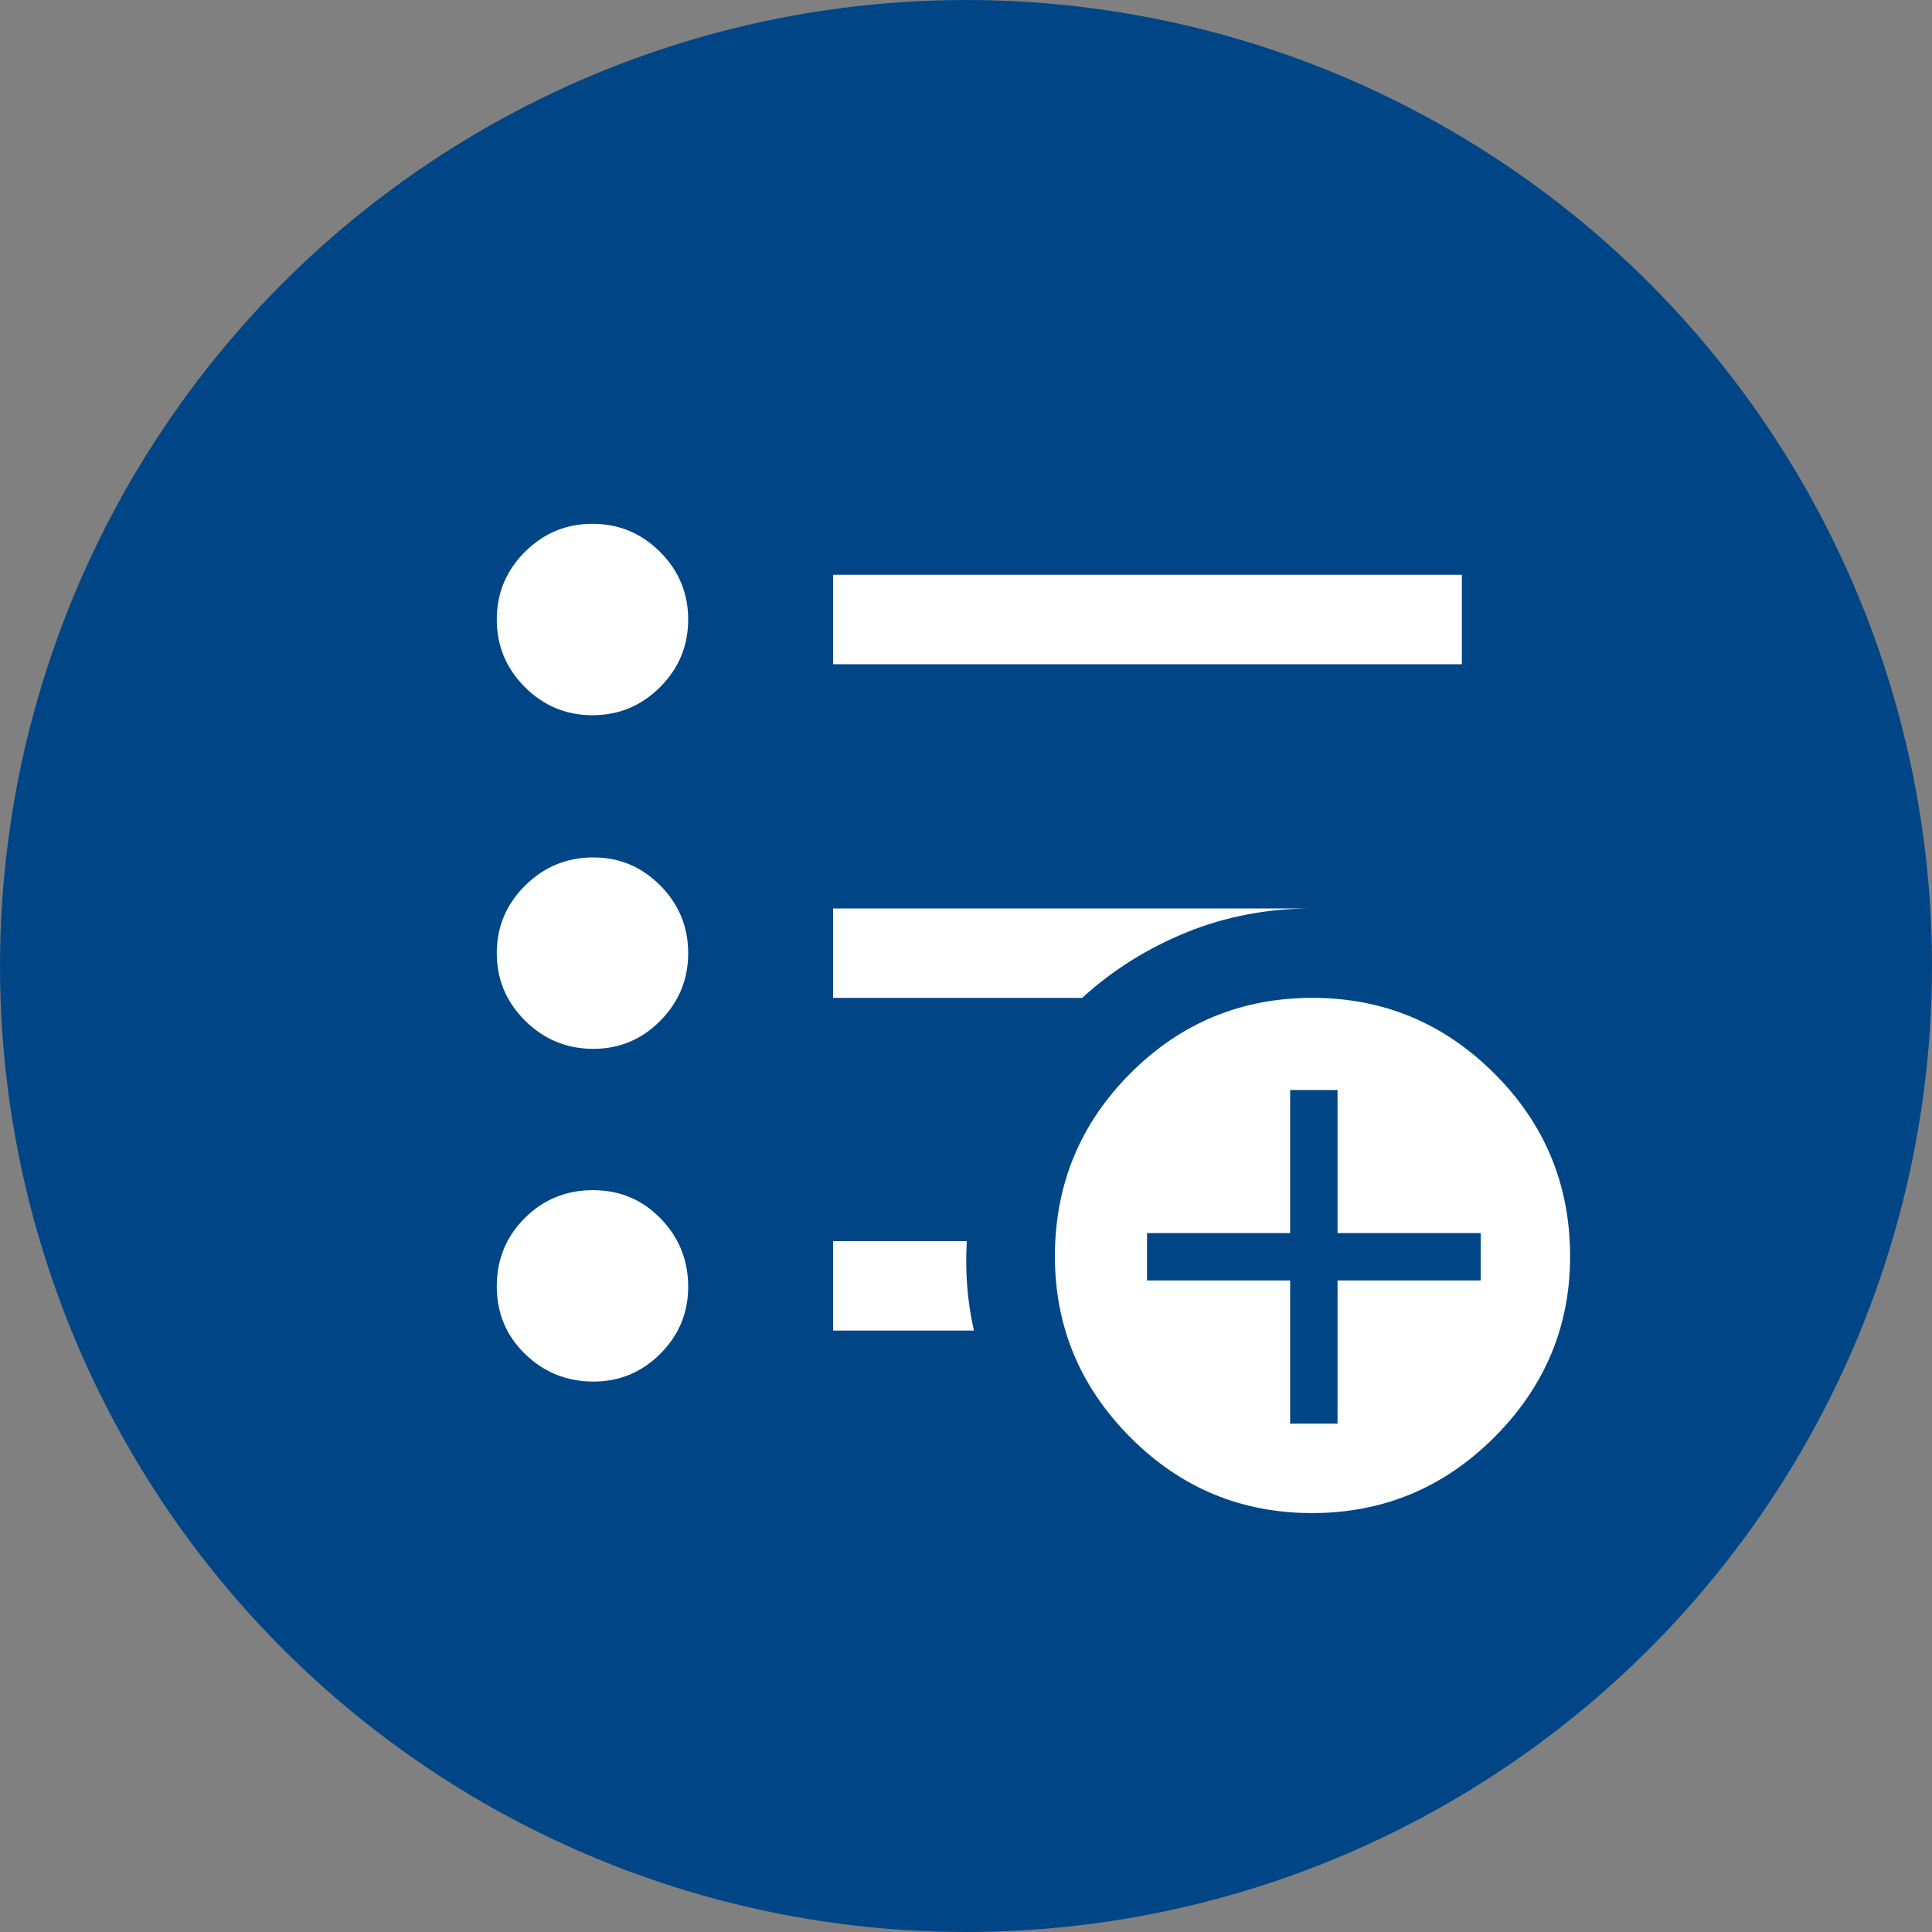
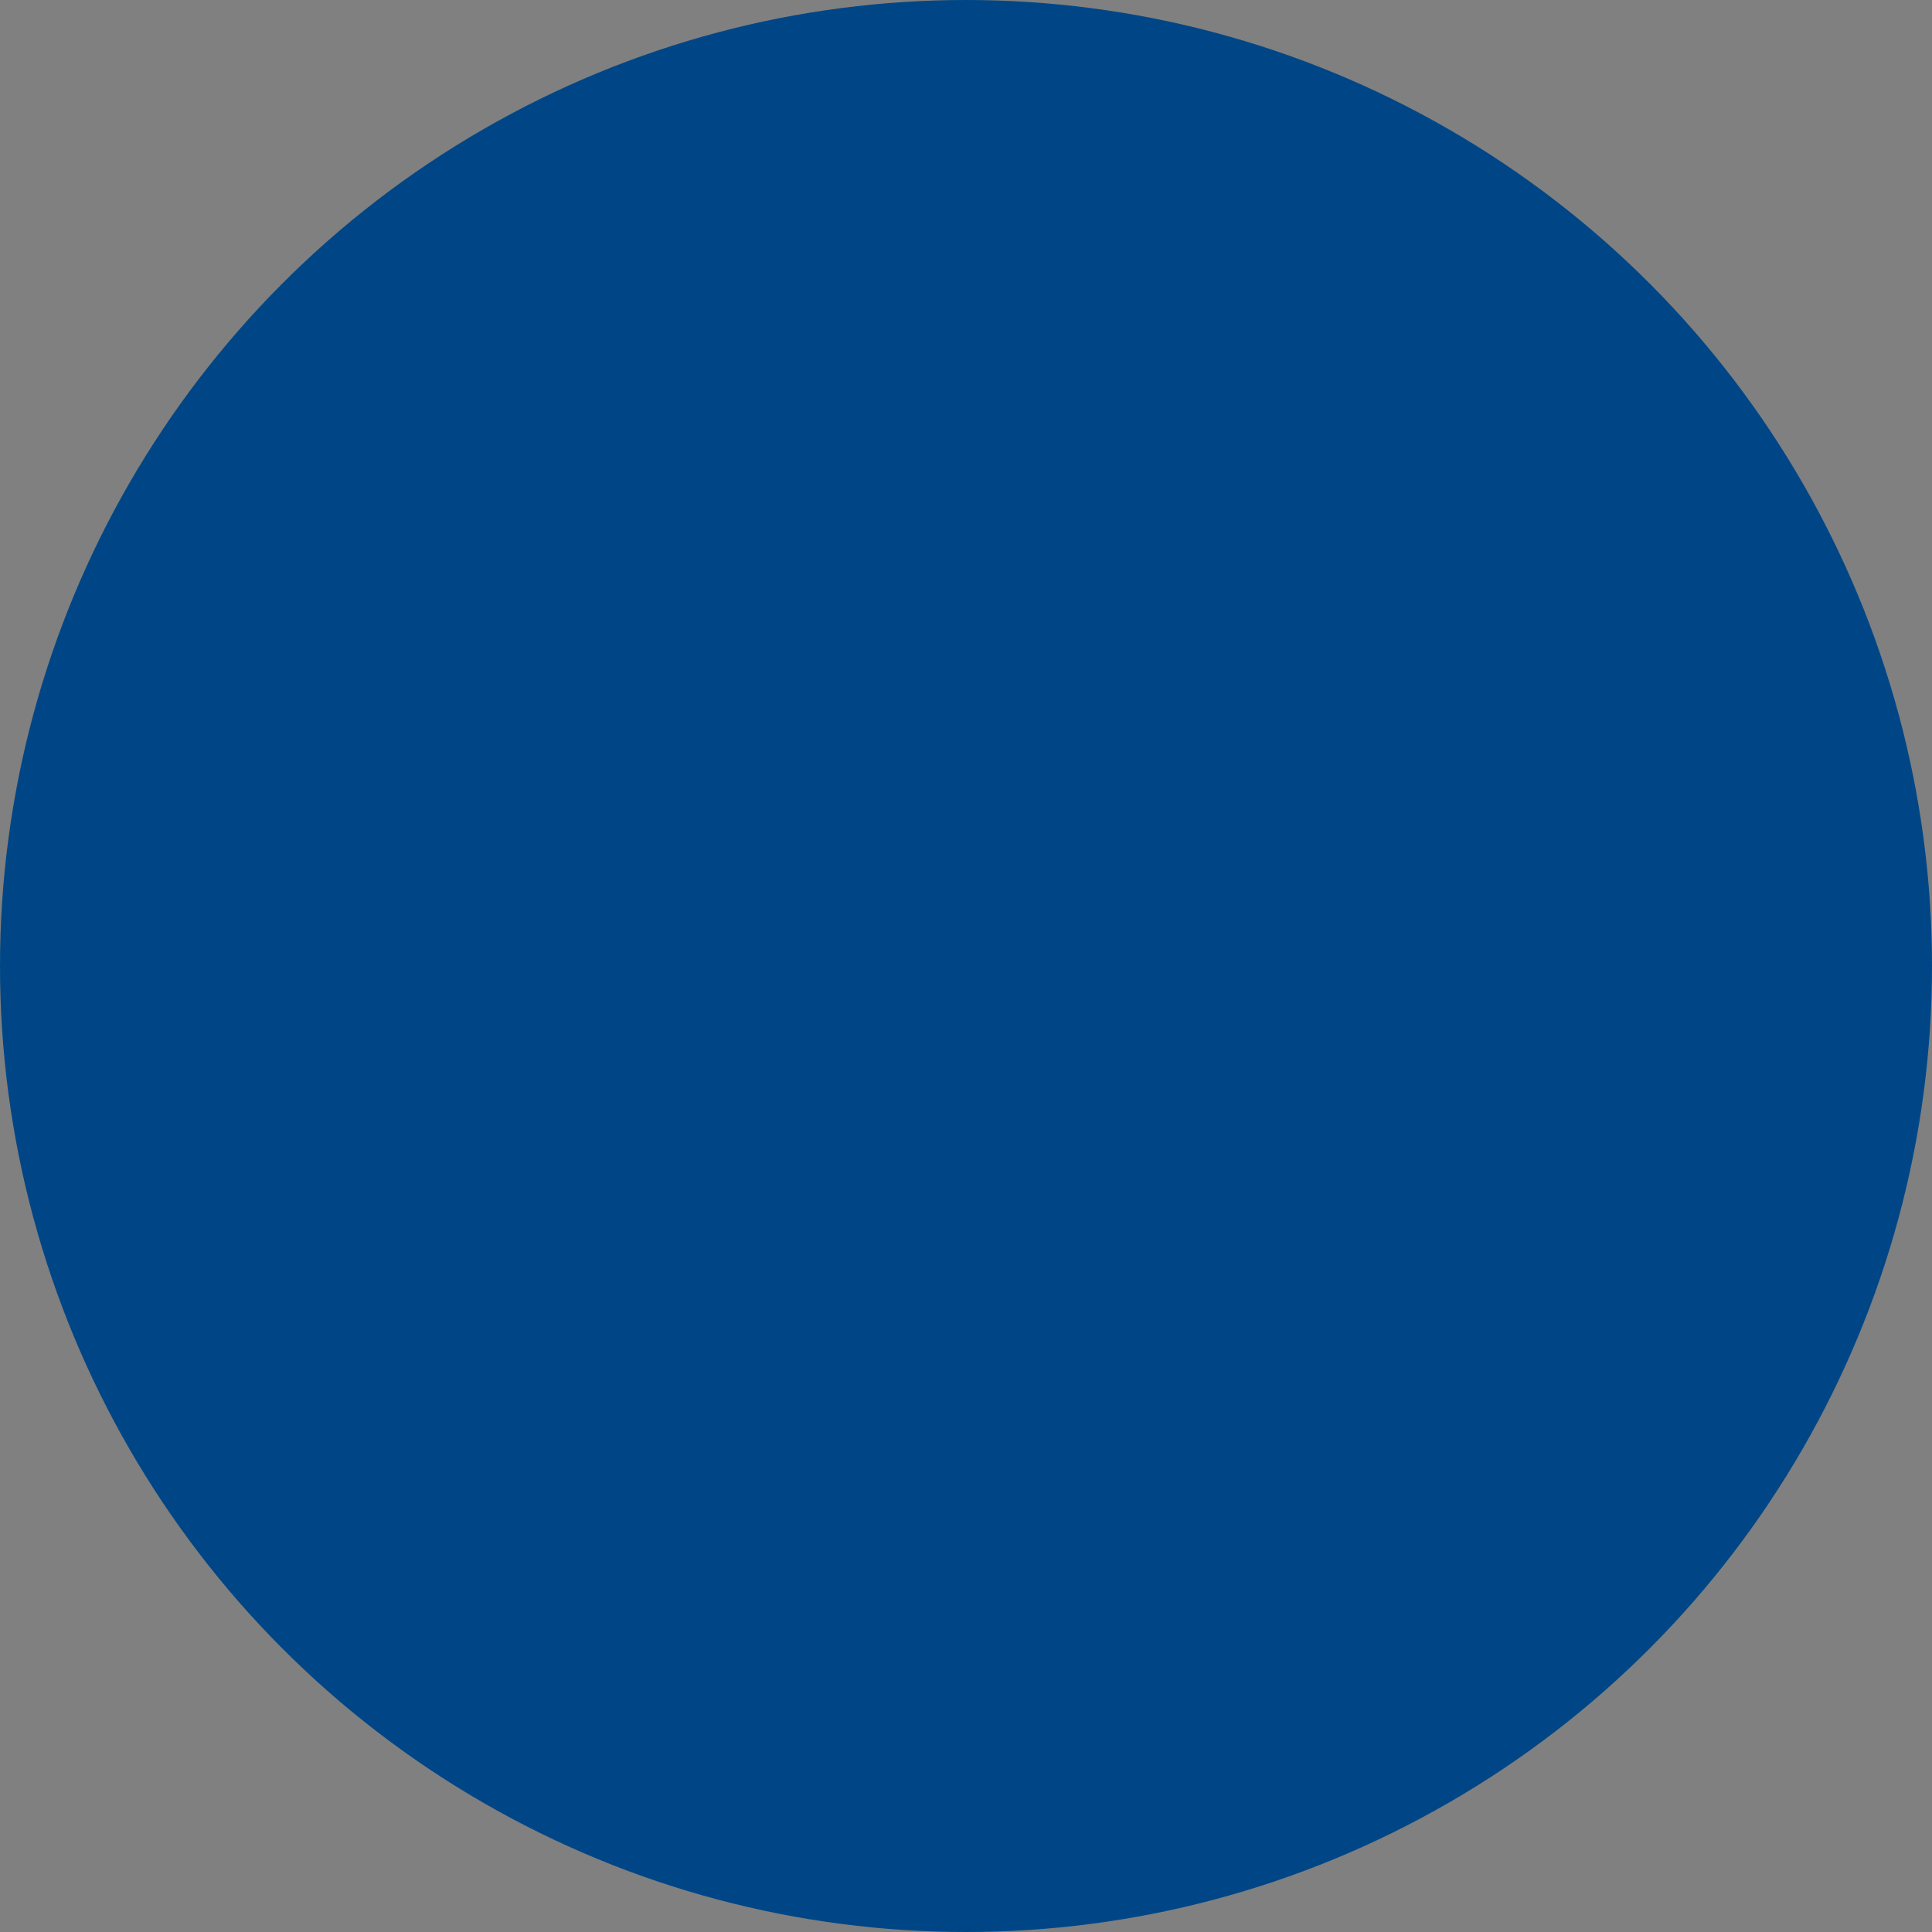
<svg xmlns="http://www.w3.org/2000/svg" width="75" height="75" viewBox="0 0 75 75" fill="none">
  <rect x="0" y="0" width="75" height="75" fill="#808080" stroke="none" />
  <circle cx="37.5" cy="37.5" r="37.5" fill="#004686" />
  <mask id="mask0_482_3514" style="mask-type:alpha" maskUnits="userSpaceOnUse" x="13" y="12" width="50" height="50">
    <rect x="13" y="12" width="50" height="50" fill="#D9D9D9" />
  </mask>
  <g mask="url(#mask0_482_3514)">
-     <path d="M50.083 55.265H51.923V49.709H57.479V47.869H51.923V42.313H50.083V47.869H44.527V49.709H50.083V55.265ZM50.934 58.737C48.179 58.737 45.827 57.756 43.876 55.794C41.926 53.832 40.951 51.491 40.951 48.772C40.951 45.995 41.926 43.629 43.876 41.672C45.826 39.715 48.185 38.737 50.951 38.737C53.694 38.737 56.047 39.715 58.009 41.672C59.97 43.629 60.951 45.995 60.951 48.772C60.951 51.491 59.97 53.832 58.009 55.794C56.047 57.756 53.688 58.737 50.934 58.737ZM32.34 25.785V22.313H56.75V25.785H32.34ZM23.035 53.632C22.003 53.632 21.121 53.276 20.386 52.565C19.652 51.853 19.285 50.976 19.285 49.934C19.285 48.893 19.646 48.01 20.37 47.287C21.093 46.564 21.975 46.202 23.017 46.202C24.059 46.202 24.935 46.569 25.647 47.304C26.359 48.038 26.715 48.921 26.715 49.952C26.715 50.964 26.355 51.831 25.634 52.552C24.913 53.272 24.047 53.632 23.035 53.632ZM23.035 40.716C22.003 40.716 21.121 40.352 20.386 39.625C19.652 38.897 19.285 38.022 19.285 37.001C19.285 35.979 19.652 35.105 20.386 34.377C21.121 33.649 22.003 33.285 23.035 33.285C24.047 33.285 24.913 33.649 25.634 34.377C26.355 35.105 26.715 35.979 26.715 37.001C26.715 38.022 26.355 38.897 25.634 39.625C24.913 40.352 24.047 40.716 23.035 40.716ZM23 27.765C21.978 27.765 21.103 27.401 20.376 26.673C19.648 25.946 19.285 25.071 19.285 24.049C19.285 23.028 19.648 22.153 20.376 21.425C21.103 20.698 21.978 20.334 23 20.334C24.021 20.334 24.896 20.698 25.624 21.425C26.351 22.153 26.715 23.028 26.715 24.049C26.715 25.071 26.351 25.946 25.624 26.673C24.896 27.401 24.021 27.765 23 27.765ZM32.34 51.653V48.181H37.531C37.496 48.783 37.502 49.373 37.548 49.952C37.595 50.531 37.681 51.098 37.809 51.653H32.34ZM32.34 38.737V35.265H50.951C49.216 35.265 47.587 35.574 46.064 36.193C44.542 36.812 43.191 37.66 42.01 38.737H32.34Z" fill="white" />
-   </g>
+     </g>
</svg>